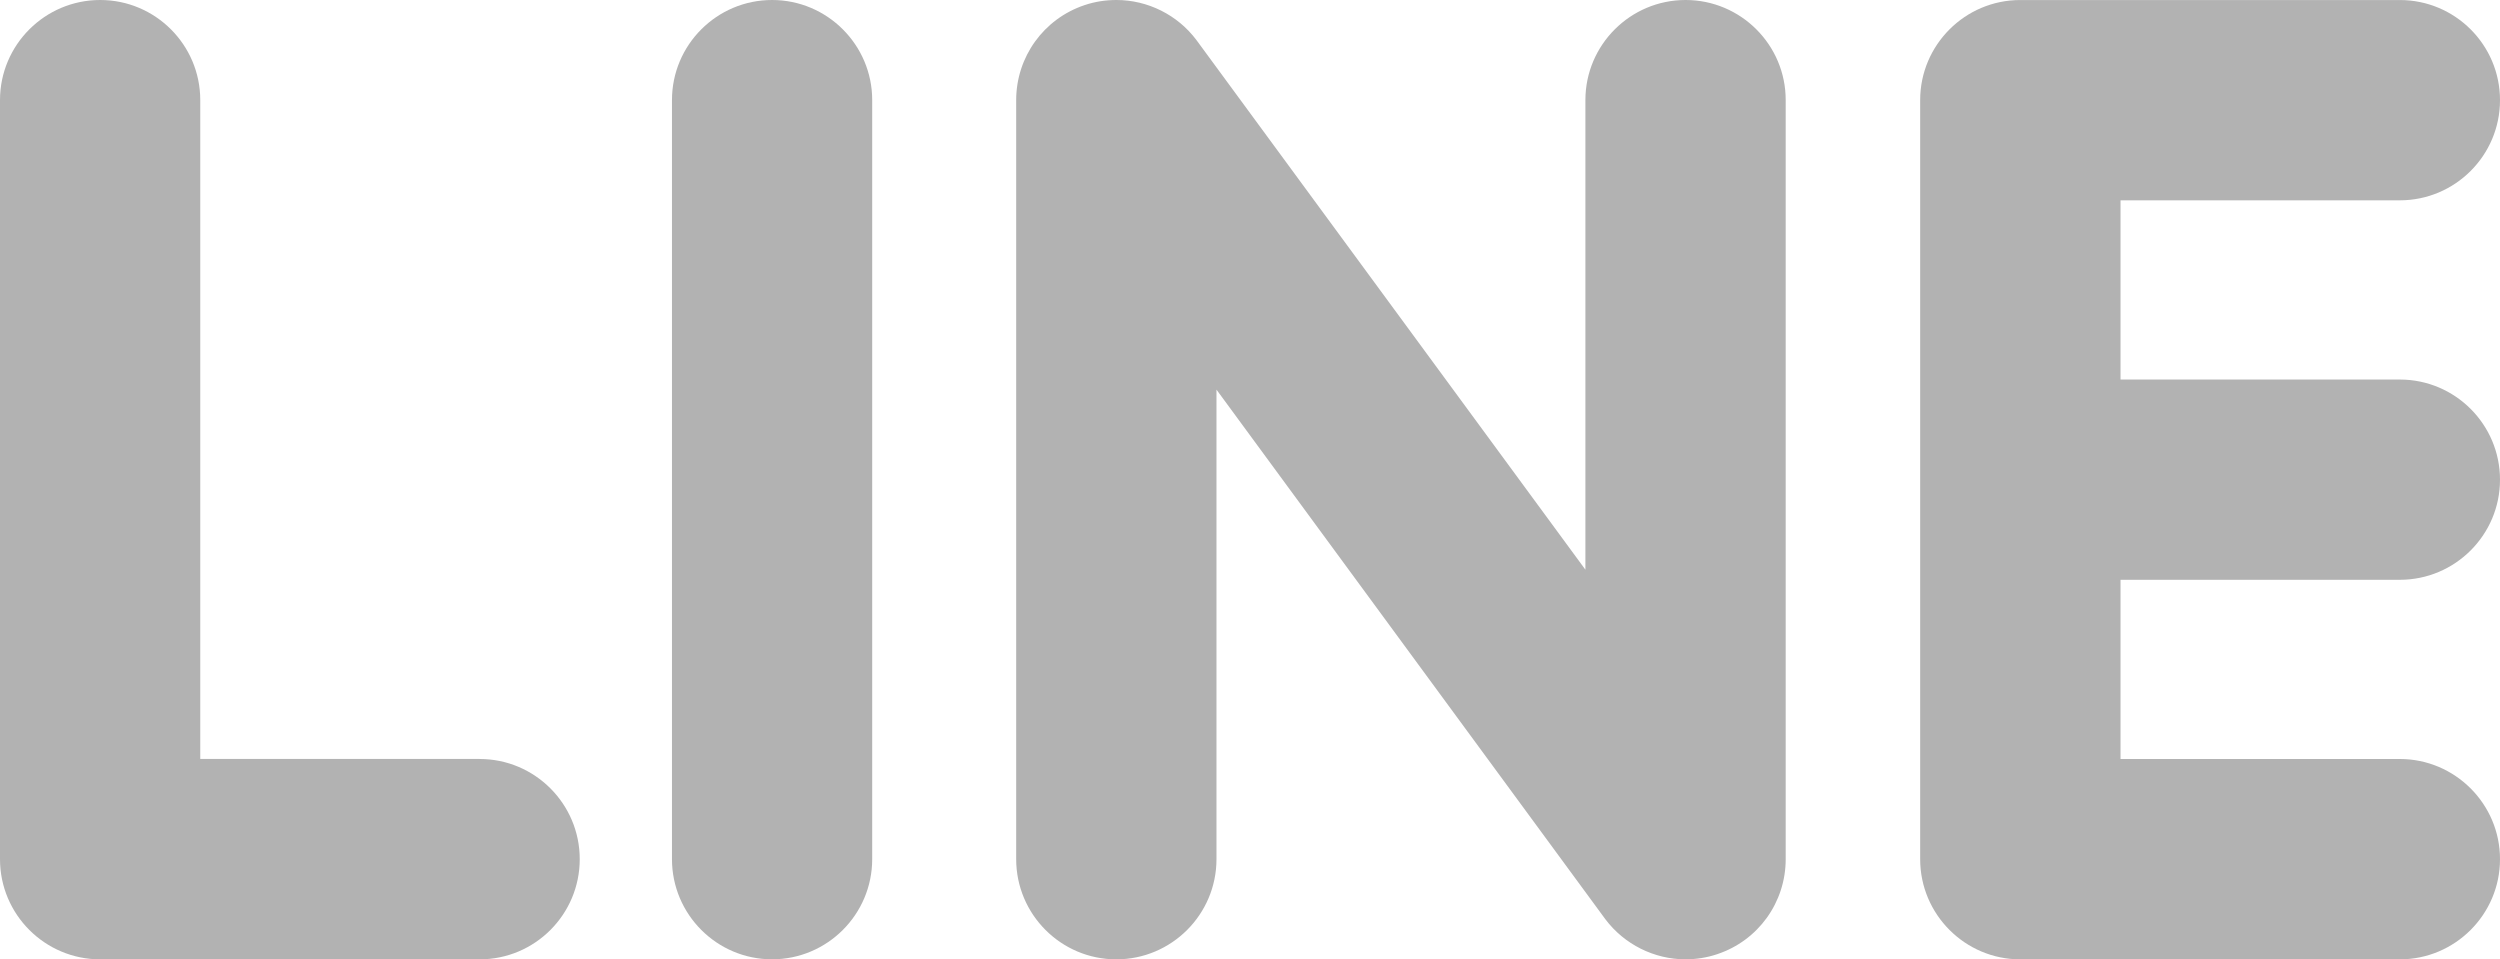
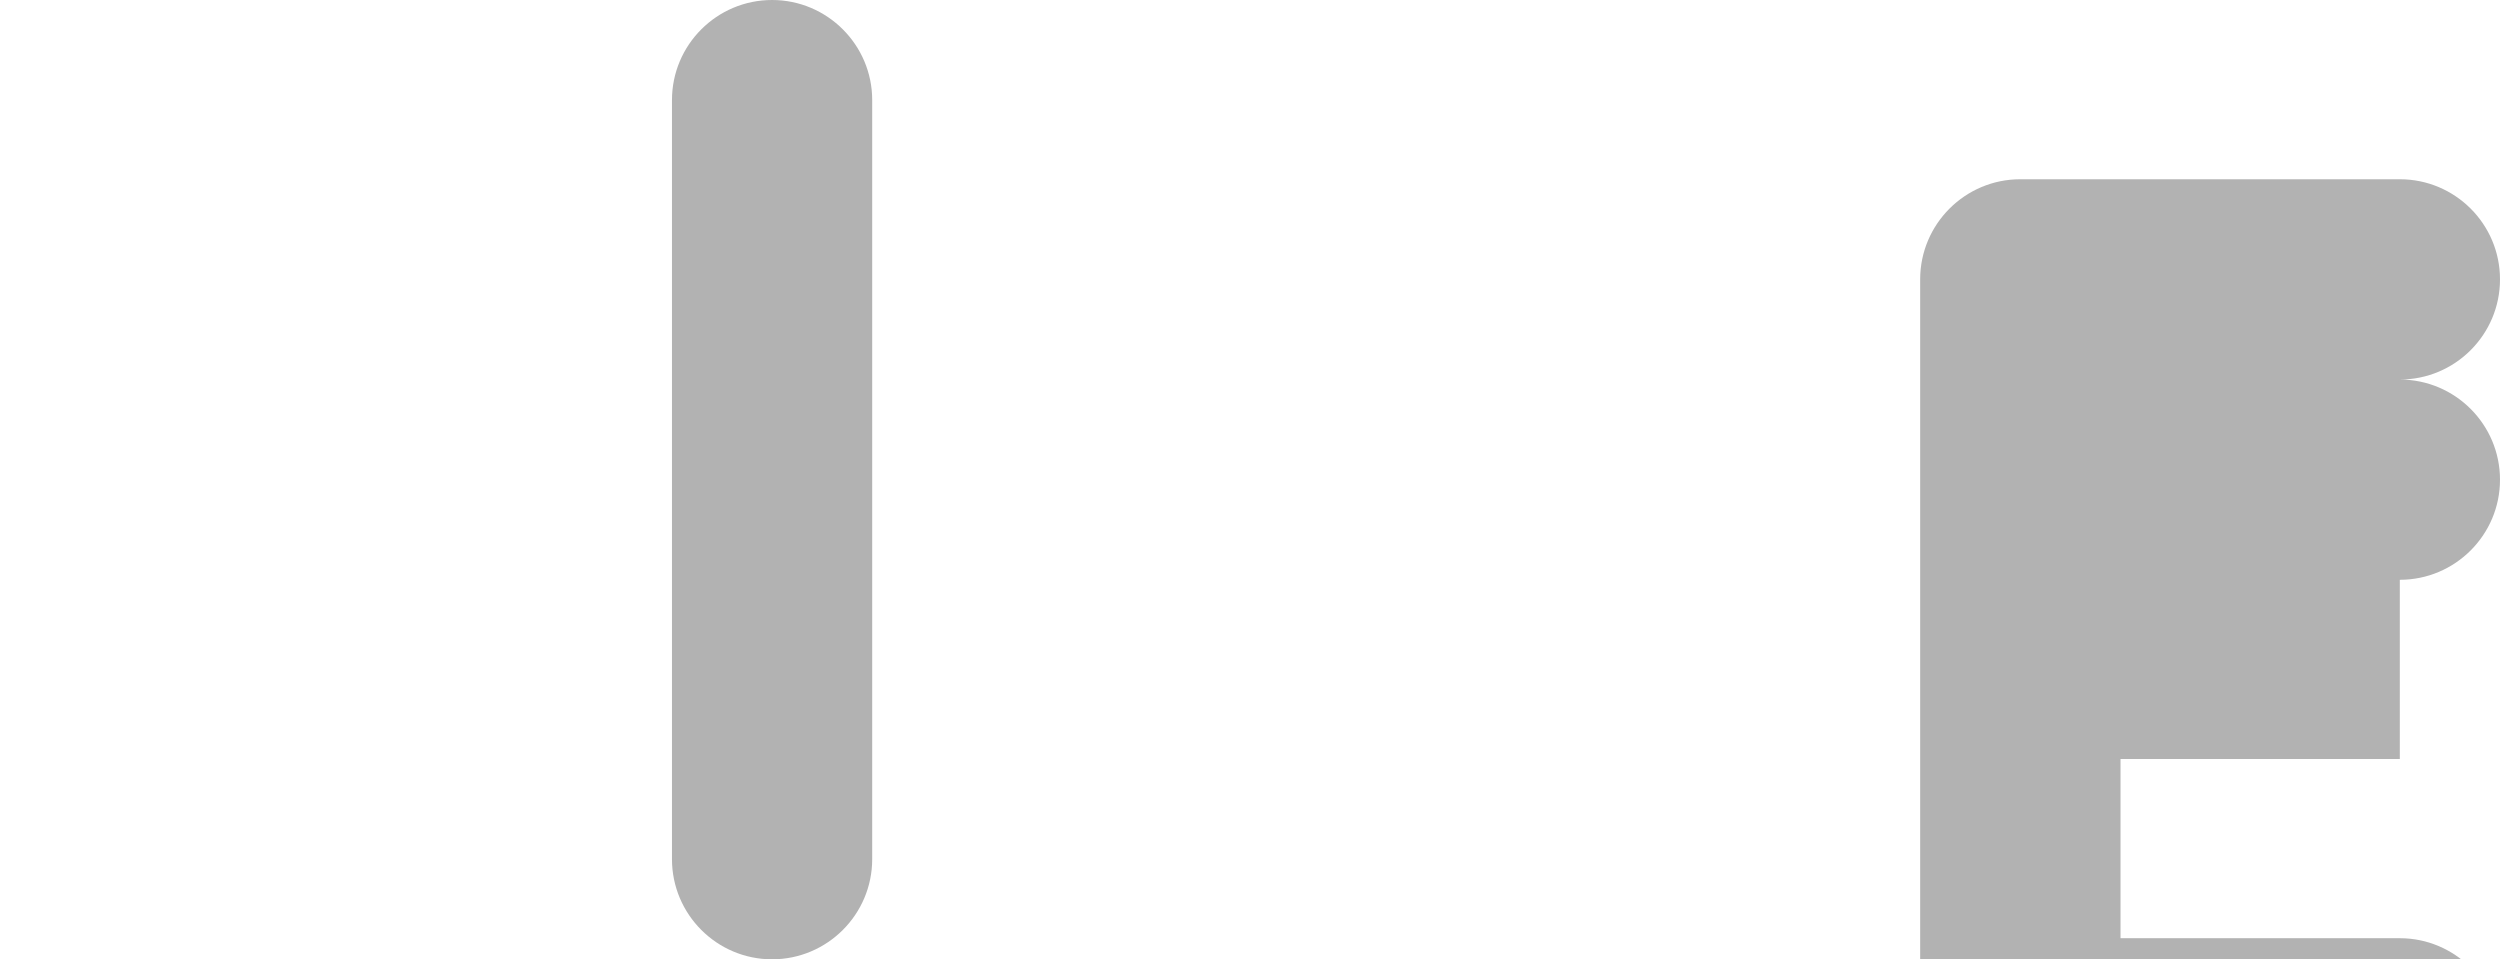
<svg xmlns="http://www.w3.org/2000/svg" id="b" width="79.609" height="30.548" viewBox="0 0 79.609 30.548">
  <g id="c">
-     <path d="M76.419,18.463c1.76-0,3.19-1.43,3.19-3.187-0-1.76-1.43-3.19-3.19-3.19l-8.894 0-0-5.707,8.894-0c1.76-0,3.19-1.43,3.19-3.19-0-1.76-1.43-3.188-3.19-3.188l-12.087 0c-1.757 0-3.187,1.429-3.187,3.188l0,24.17c0,1.76,1.432,3.19,3.187,3.19l12.087-0c1.757-0,3.19-1.43,3.19-3.19-0-1.758-1.433-3.19-3.19-3.19l-8.894 0-0-5.706,8.894-0Z" fill="#b2b2b2" />
-     <path d="M53.675 0c-1.758 0-3.19,1.429-3.19,3.188l0,14.953L38.099,1.276C37.499.475,36.548 0,35.55 0c-.342,0-.685.052-1.013.163-1.304.436-2.178,1.652-2.178,3.026l0,24.17c0,1.76,1.429,3.19,3.188,3.19s3.19-1.43,3.19-3.19l-0-14.952,12.384,16.865c.601.8,1.555,1.276,2.548,1.276.345,0,.685-.053,1.014-.164,1.306-.434,2.18-1.649,2.18-3.026l-0-24.17C56.864,1.429,55.433 0,53.675 0Z" fill="#b2b2b2" />
+     <path d="M76.419,18.463c1.76-0,3.19-1.43,3.19-3.187-0-1.76-1.43-3.19-3.19-3.19c1.76-0,3.19-1.43,3.19-3.19-0-1.76-1.43-3.188-3.19-3.188l-12.087 0c-1.757 0-3.187,1.429-3.187,3.188l0,24.17c0,1.76,1.432,3.19,3.187,3.19l12.087-0c1.757-0,3.19-1.43,3.19-3.19-0-1.758-1.433-3.19-3.19-3.19l-8.894 0-0-5.706,8.894-0Z" fill="#b2b2b2" />
    <path d="M24.586 0c-1.76 0-3.188,1.429-3.188,3.188l0,24.17c0,1.76,1.429,3.19,3.188,3.19,1.757-0,3.188-1.43,3.188-3.19l-0-24.17C27.774,1.429,26.342 0,24.586 0Z" fill="#b2b2b2" />
-     <path d="M15.274,24.168l-8.897 0-0-20.98C6.377,1.429,4.949 0,3.19 0,1.43 0-0,1.429,0,3.189l0,24.17c0,1.76,1.43,3.19,3.19,3.19l12.084-0c1.759-0,3.187-1.43,3.187-3.19-0-1.758-1.428-3.19-3.187-3.19Z" fill="#b2b2b2" />
  </g>
</svg>